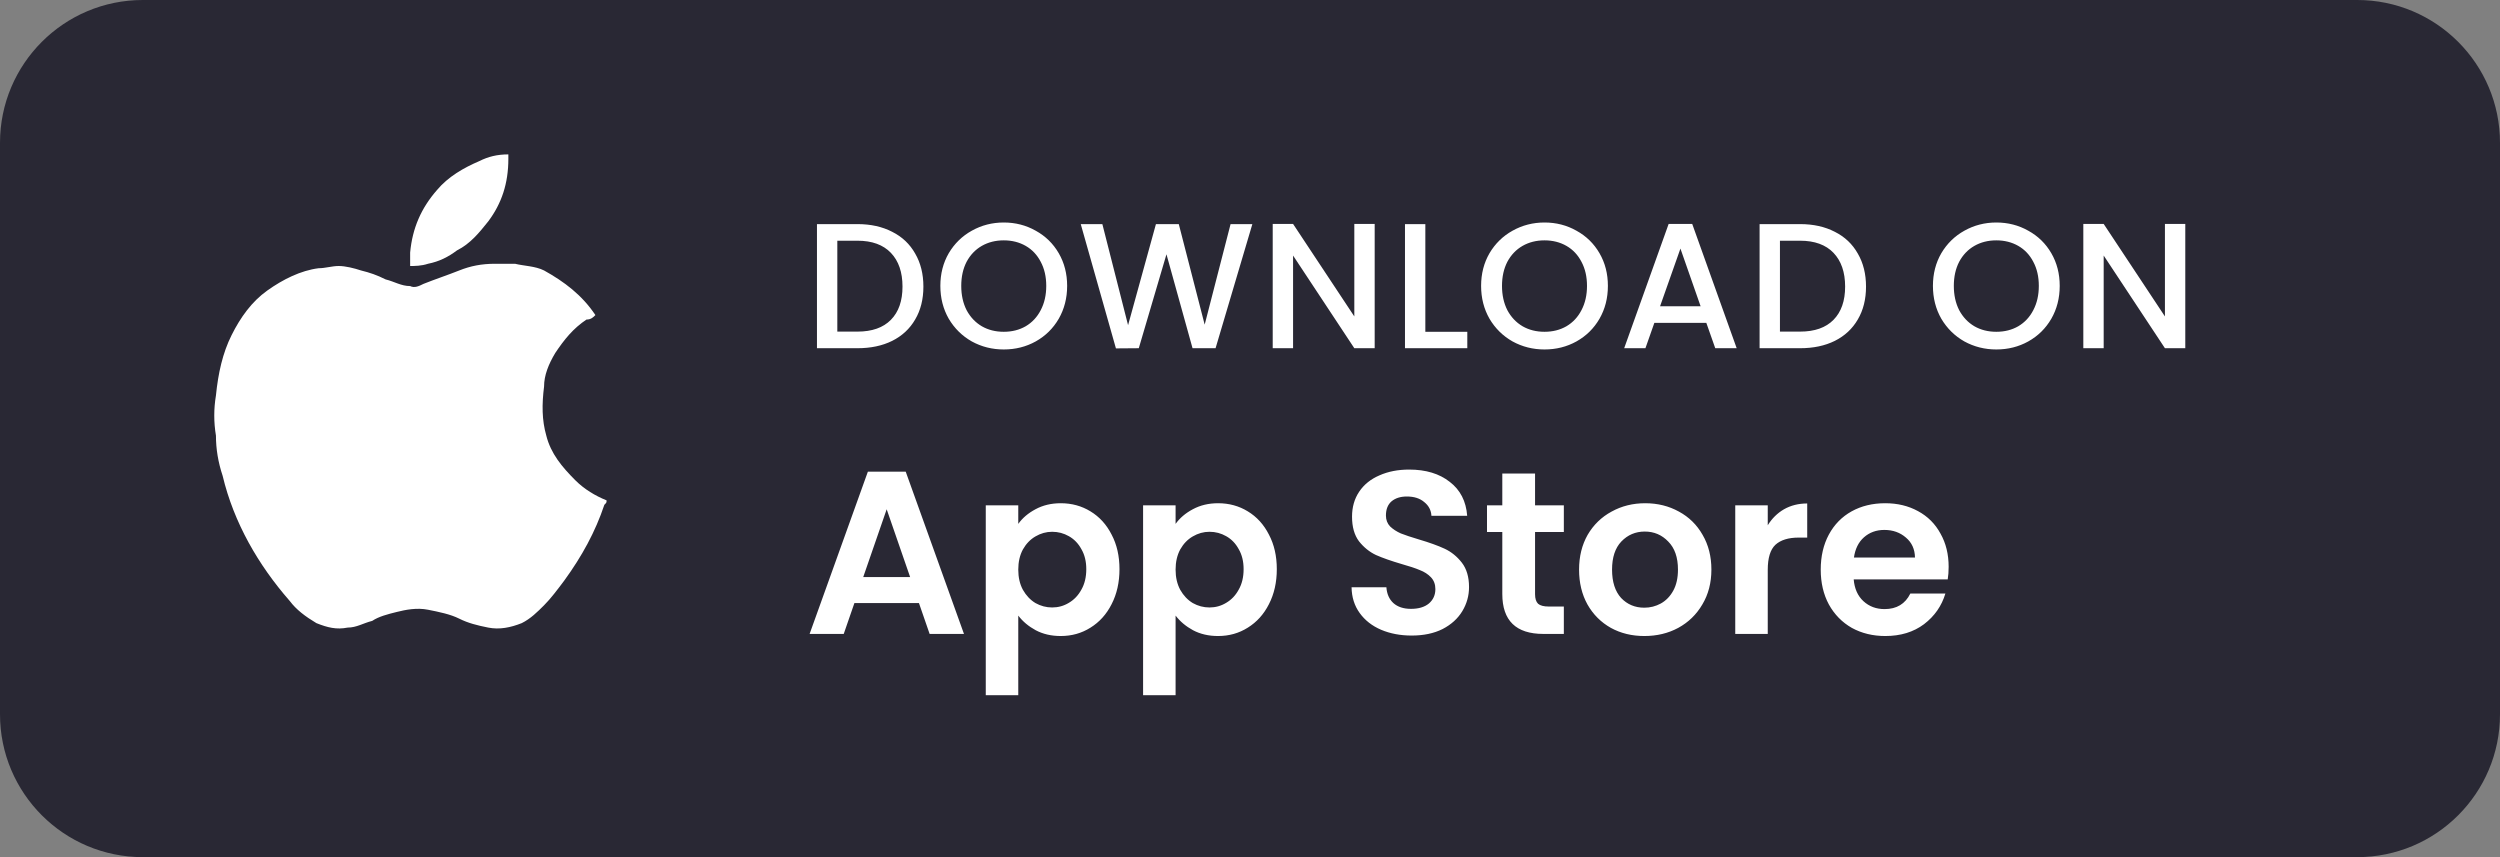
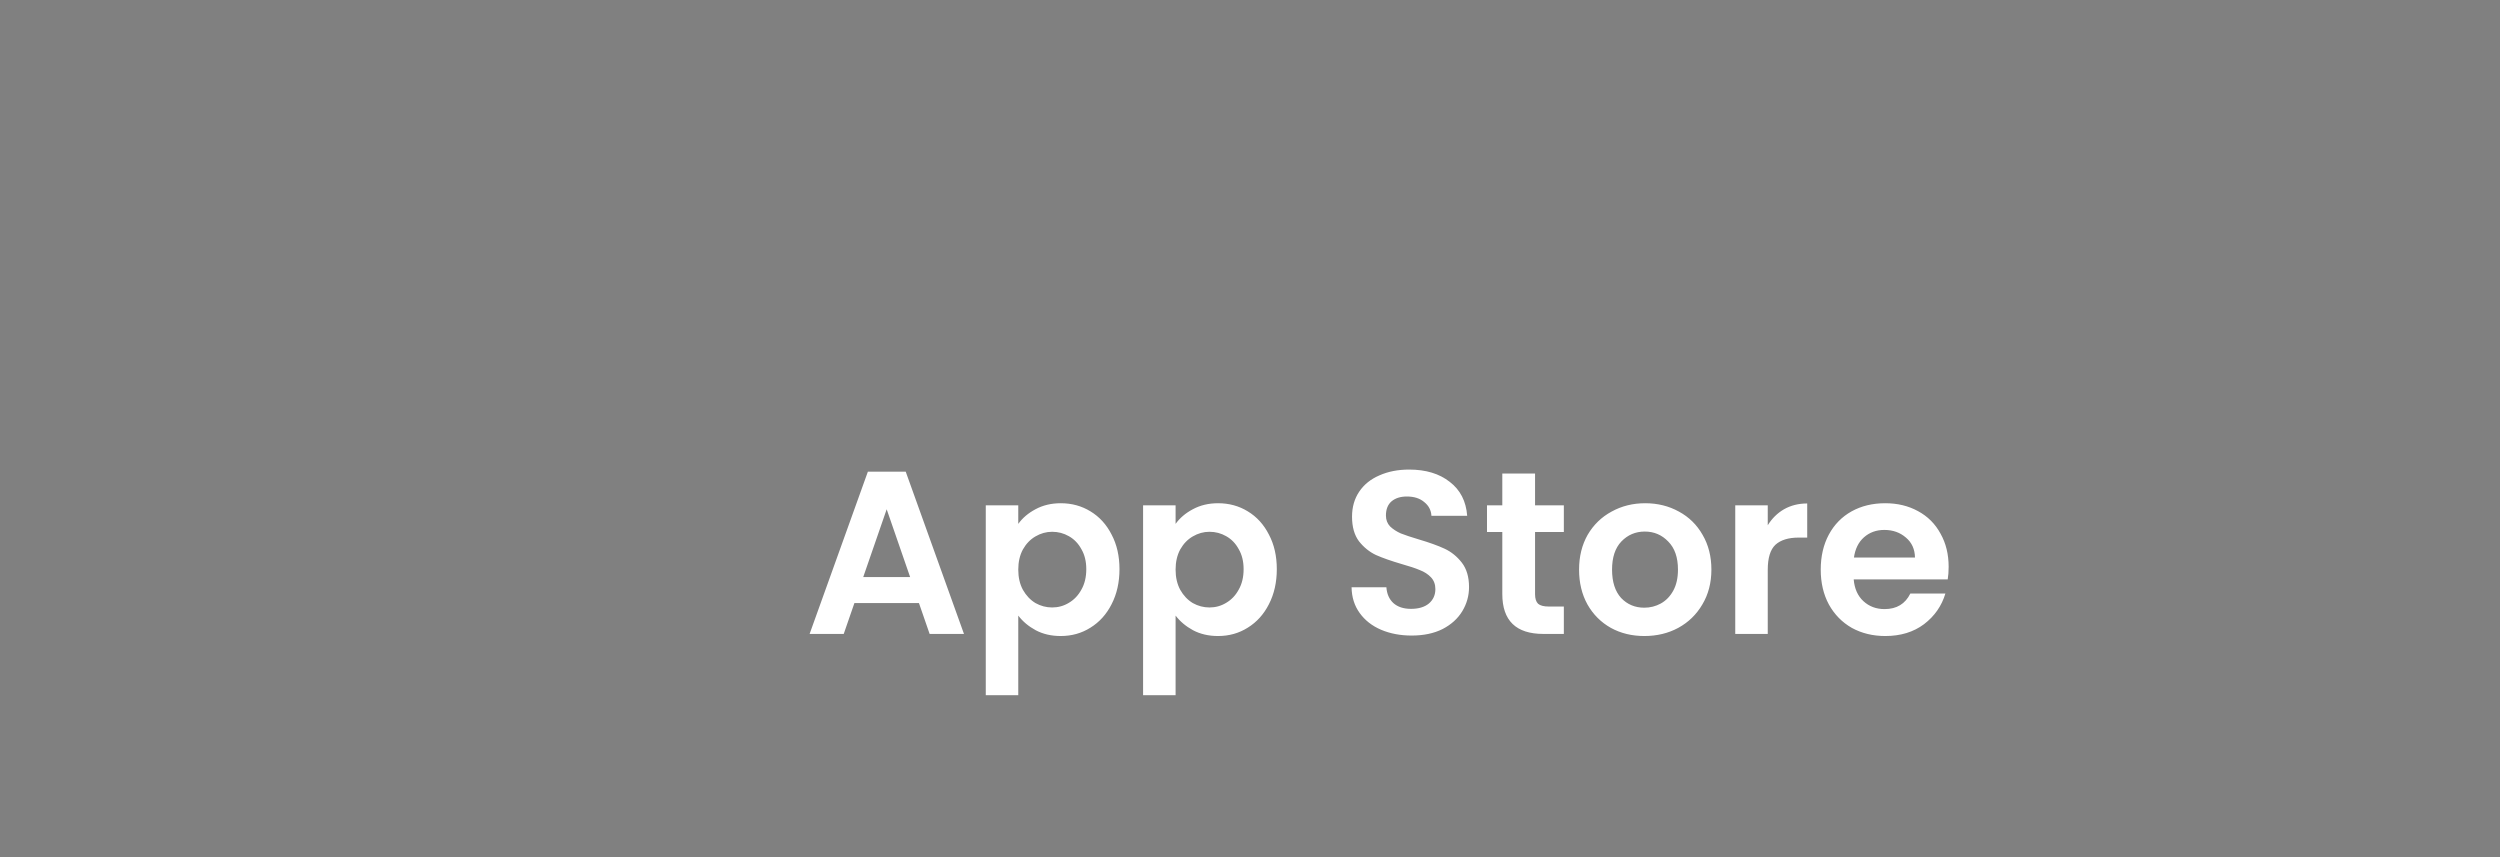
<svg xmlns="http://www.w3.org/2000/svg" width="140" height="48" viewBox="0 0 140 48" fill="none">
  <rect x="0" y="0" width="140" height="48" fill="#808080" stroke="none" />
-   <path d="M0 8C0 3.582 3.582 0 8 0H132C136.418 0 140 3.582 140 8V40C140 44.419 136.418 48 132 48H8C3.582 48 0 44.419 0 40V8Z" fill="#292834" />
-   <path d="M33.343 17.645C33.218 17.77 33.093 17.895 32.843 17.895C32.093 18.395 31.593 19.02 31.093 19.77C30.718 20.395 30.468 21.02 30.468 21.645C30.343 22.645 30.343 23.52 30.593 24.395C30.843 25.395 31.468 26.145 32.218 26.895C32.718 27.395 33.343 27.77 33.968 28.02C33.968 28.145 33.968 28.145 33.843 28.27C33.343 29.77 32.593 31.145 31.593 32.52C31.218 33.02 30.843 33.52 30.468 33.895C30.093 34.27 29.718 34.645 29.218 34.895C28.593 35.145 27.968 35.27 27.343 35.145C26.718 35.02 26.218 34.895 25.718 34.645C25.218 34.395 24.593 34.27 23.968 34.145C23.343 34.02 22.718 34.145 22.218 34.27C21.718 34.395 21.218 34.52 20.843 34.77C20.343 34.895 19.968 35.145 19.468 35.145C18.843 35.27 18.343 35.145 17.718 34.895C17.093 34.52 16.593 34.145 16.218 33.645C14.468 31.645 13.093 29.27 12.468 26.645C12.218 25.895 12.093 25.145 12.093 24.395C11.968 23.645 11.968 22.895 12.093 22.145C12.218 20.895 12.468 19.77 12.968 18.77C13.468 17.77 14.093 16.895 14.968 16.27C15.843 15.646 16.843 15.146 17.843 15.021C18.218 15.021 18.593 14.896 18.968 14.896C19.343 14.896 19.843 15.021 20.218 15.146C20.718 15.271 21.093 15.396 21.593 15.646C22.093 15.771 22.468 16.02 22.968 16.02C23.218 16.145 23.468 16.02 23.718 15.896C24.343 15.646 25.093 15.396 25.718 15.146C26.343 14.896 26.968 14.771 27.718 14.771C28.093 14.771 28.468 14.771 28.843 14.771C29.343 14.896 29.968 14.896 30.468 15.146C31.593 15.771 32.593 16.52 33.343 17.645ZM28.468 8.646C28.468 8.771 28.468 8.896 28.468 8.896C28.468 10.271 28.093 11.396 27.343 12.396C26.843 13.021 26.343 13.646 25.593 14.021C25.093 14.396 24.593 14.646 23.968 14.771C23.593 14.896 23.218 14.896 22.968 14.896C22.968 14.646 22.968 14.396 22.968 14.146C23.093 12.771 23.593 11.646 24.468 10.646C25.093 9.896 25.968 9.396 26.843 9.021C27.343 8.771 27.843 8.646 28.468 8.646Z" fill="white" />
-   <path d="M48.02 12.55C48.76 12.55 49.407 12.694 49.96 12.98C50.52 13.26 50.95 13.667 51.25 14.2C51.557 14.727 51.71 15.344 51.71 16.05C51.71 16.757 51.557 17.37 51.25 17.89C50.95 18.41 50.52 18.81 49.96 19.09C49.407 19.364 48.76 19.5 48.02 19.5H45.75V12.55H48.02ZM48.02 18.57C48.834 18.57 49.457 18.35 49.89 17.91C50.324 17.47 50.54 16.85 50.54 16.05C50.54 15.244 50.324 14.614 49.89 14.16C49.457 13.707 48.834 13.48 48.02 13.48H46.89V18.57H48.02ZM56.21 19.57C55.563 19.57 54.967 19.42 54.42 19.12C53.88 18.814 53.45 18.39 53.13 17.85C52.817 17.304 52.66 16.69 52.66 16.01C52.66 15.33 52.817 14.72 53.13 14.18C53.45 13.64 53.88 13.22 54.42 12.92C54.967 12.614 55.563 12.46 56.21 12.46C56.863 12.46 57.46 12.614 58 12.92C58.547 13.22 58.977 13.64 59.29 14.18C59.603 14.72 59.76 15.33 59.76 16.01C59.76 16.69 59.603 17.304 59.29 17.85C58.977 18.39 58.547 18.814 58 19.12C57.46 19.42 56.863 19.57 56.21 19.57ZM56.21 18.58C56.67 18.58 57.08 18.477 57.44 18.27C57.8 18.057 58.08 17.757 58.28 17.37C58.487 16.977 58.59 16.524 58.59 16.01C58.59 15.497 58.487 15.047 58.28 14.66C58.08 14.274 57.8 13.977 57.44 13.77C57.08 13.564 56.67 13.46 56.21 13.46C55.75 13.46 55.34 13.564 54.98 13.77C54.62 13.977 54.337 14.274 54.13 14.66C53.93 15.047 53.83 15.497 53.83 16.01C53.83 16.524 53.93 16.977 54.13 17.37C54.337 17.757 54.62 18.057 54.98 18.27C55.34 18.477 55.75 18.58 56.21 18.58ZM70.132 12.55L68.072 19.5H66.782L65.322 14.24L63.772 19.5L62.492 19.51L60.522 12.55H61.732L63.172 18.21L64.732 12.55H66.012L67.462 18.18L68.912 12.55H70.132ZM76.982 19.5H75.842L72.412 14.31V19.5H71.272V12.54H72.412L75.842 17.72V12.54H76.982V19.5ZM79.819 18.58H82.169V19.5H78.679V12.55H79.819V18.58ZM86.492 19.57C85.846 19.57 85.249 19.42 84.702 19.12C84.162 18.814 83.732 18.39 83.412 17.85C83.099 17.304 82.942 16.69 82.942 16.01C82.942 15.33 83.099 14.72 83.412 14.18C83.732 13.64 84.162 13.22 84.702 12.92C85.249 12.614 85.846 12.46 86.492 12.46C87.146 12.46 87.742 12.614 88.282 12.92C88.829 13.22 89.259 13.64 89.572 14.18C89.886 14.72 90.042 15.33 90.042 16.01C90.042 16.69 89.886 17.304 89.572 17.85C89.259 18.39 88.829 18.814 88.282 19.12C87.742 19.42 87.146 19.57 86.492 19.57ZM86.492 18.58C86.952 18.58 87.362 18.477 87.722 18.27C88.082 18.057 88.362 17.757 88.562 17.37C88.769 16.977 88.872 16.524 88.872 16.01C88.872 15.497 88.769 15.047 88.562 14.66C88.362 14.274 88.082 13.977 87.722 13.77C87.362 13.564 86.952 13.46 86.492 13.46C86.032 13.46 85.622 13.564 85.262 13.77C84.902 13.977 84.619 14.274 84.412 14.66C84.212 15.047 84.112 15.497 84.112 16.01C84.112 16.524 84.212 16.977 84.412 17.37C84.619 17.757 84.902 18.057 85.262 18.27C85.622 18.477 86.032 18.58 86.492 18.58ZM95.554 18.08H92.644L92.144 19.5H90.954L93.444 12.54H94.764L97.254 19.5H96.054L95.554 18.08ZM95.234 17.15L94.104 13.92L92.964 17.15H95.234ZM100.807 12.55C101.547 12.55 102.194 12.694 102.747 12.98C103.307 13.26 103.737 13.667 104.037 14.2C104.344 14.727 104.497 15.344 104.497 16.05C104.497 16.757 104.344 17.37 104.037 17.89C103.737 18.41 103.307 18.81 102.747 19.09C102.194 19.364 101.547 19.5 100.807 19.5H98.537V12.55H100.807ZM100.807 18.57C101.62 18.57 102.244 18.35 102.677 17.91C103.11 17.47 103.327 16.85 103.327 16.05C103.327 15.244 103.11 14.614 102.677 14.16C102.244 13.707 101.62 13.48 100.807 13.48H99.677V18.57H100.807ZM111.794 19.57C111.148 19.57 110.551 19.42 110.004 19.12C109.464 18.814 109.034 18.39 108.714 17.85C108.401 17.304 108.244 16.69 108.244 16.01C108.244 15.33 108.401 14.72 108.714 14.18C109.034 13.64 109.464 13.22 110.004 12.92C110.551 12.614 111.148 12.46 111.794 12.46C112.448 12.46 113.044 12.614 113.584 12.92C114.131 13.22 114.561 13.64 114.874 14.18C115.188 14.72 115.344 15.33 115.344 16.01C115.344 16.69 115.188 17.304 114.874 17.85C114.561 18.39 114.131 18.814 113.584 19.12C113.044 19.42 112.448 19.57 111.794 19.57ZM111.794 18.58C112.254 18.58 112.664 18.477 113.024 18.27C113.384 18.057 113.664 17.757 113.864 17.37C114.071 16.977 114.174 16.524 114.174 16.01C114.174 15.497 114.071 15.047 113.864 14.66C113.664 14.274 113.384 13.977 113.024 13.77C112.664 13.564 112.254 13.46 111.794 13.46C111.334 13.46 110.924 13.564 110.564 13.77C110.204 13.977 109.921 14.274 109.714 14.66C109.514 15.047 109.414 15.497 109.414 16.01C109.414 16.524 109.514 16.977 109.714 17.37C109.921 17.757 110.204 18.057 110.564 18.27C110.924 18.477 111.334 18.58 111.794 18.58ZM122.376 19.5H121.236L117.806 14.31V19.5H116.666V12.54H117.806L121.236 17.72V12.54H122.376V19.5Z" fill="white" />
  <path d="M51.461 33.771H47.847L47.249 35.5H45.338L48.601 26.413H50.72L53.983 35.5H52.059L51.461 33.771ZM50.967 32.315L49.654 28.519L48.341 32.315H50.967ZM57.023 29.338C57.257 29.009 57.578 28.736 57.985 28.519C58.401 28.294 58.873 28.181 59.402 28.181C60.017 28.181 60.572 28.333 61.066 28.636C61.569 28.94 61.963 29.373 62.249 29.936C62.544 30.491 62.691 31.137 62.691 31.873C62.691 32.61 62.544 33.264 62.249 33.836C61.963 34.4 61.569 34.837 61.066 35.149C60.572 35.461 60.017 35.617 59.402 35.617C58.873 35.617 58.405 35.509 57.998 35.292C57.599 35.076 57.274 34.803 57.023 34.473V38.932H55.203V28.298H57.023V29.338ZM60.832 31.873C60.832 31.44 60.741 31.067 60.559 30.755C60.386 30.435 60.151 30.192 59.857 30.027C59.571 29.863 59.259 29.78 58.921 29.78C58.592 29.78 58.279 29.867 57.985 30.04C57.699 30.205 57.465 30.448 57.283 30.768C57.109 31.089 57.023 31.466 57.023 31.899C57.023 32.333 57.109 32.71 57.283 33.03C57.465 33.351 57.699 33.598 57.985 33.771C58.279 33.936 58.592 34.018 58.921 34.018C59.259 34.018 59.571 33.932 59.857 33.758C60.151 33.585 60.386 33.338 60.559 33.017C60.741 32.697 60.832 32.315 60.832 31.873ZM65.833 29.338C66.067 29.009 66.388 28.736 66.795 28.519C67.211 28.294 67.684 28.181 68.212 28.181C68.828 28.181 69.382 28.333 69.876 28.636C70.379 28.94 70.773 29.373 71.059 29.936C71.354 30.491 71.501 31.137 71.501 31.873C71.501 32.61 71.354 33.264 71.059 33.836C70.773 34.4 70.379 34.837 69.876 35.149C69.382 35.461 68.828 35.617 68.212 35.617C67.684 35.617 67.216 35.509 66.808 35.292C66.41 35.076 66.085 34.803 65.833 34.473V38.932H64.013V28.298H65.833V29.338ZM69.642 31.873C69.642 31.44 69.551 31.067 69.369 30.755C69.196 30.435 68.962 30.192 68.667 30.027C68.381 29.863 68.069 29.78 67.731 29.78C67.402 29.78 67.09 29.867 66.795 30.04C66.509 30.205 66.275 30.448 66.093 30.768C65.92 31.089 65.833 31.466 65.833 31.899C65.833 32.333 65.92 32.71 66.093 33.03C66.275 33.351 66.509 33.598 66.795 33.771C67.09 33.936 67.402 34.018 67.731 34.018C68.069 34.018 68.381 33.932 68.667 33.758C68.962 33.585 69.196 33.338 69.369 33.017C69.551 32.697 69.642 32.315 69.642 31.873ZM79.055 35.591C78.422 35.591 77.85 35.483 77.339 35.266C76.836 35.05 76.437 34.738 76.143 34.33C75.848 33.923 75.696 33.442 75.688 32.887H77.638C77.664 33.26 77.794 33.555 78.028 33.771C78.27 33.988 78.6 34.096 79.016 34.096C79.44 34.096 79.774 33.997 80.017 33.797C80.259 33.589 80.381 33.321 80.381 32.991C80.381 32.723 80.298 32.502 80.134 32.328C79.969 32.155 79.761 32.021 79.51 31.925C79.267 31.821 78.929 31.709 78.496 31.587C77.906 31.414 77.425 31.245 77.053 31.08C76.689 30.907 76.372 30.651 76.104 30.313C75.844 29.967 75.714 29.507 75.714 28.935C75.714 28.398 75.848 27.93 76.117 27.531C76.385 27.133 76.762 26.829 77.248 26.621C77.733 26.405 78.288 26.296 78.912 26.296C79.848 26.296 80.606 26.526 81.187 26.985C81.776 27.436 82.101 28.069 82.162 28.883H80.16C80.142 28.571 80.008 28.316 79.757 28.116C79.514 27.908 79.189 27.804 78.782 27.804C78.426 27.804 78.14 27.895 77.924 28.077C77.716 28.259 77.612 28.524 77.612 28.87C77.612 29.113 77.69 29.317 77.846 29.481C78.01 29.637 78.21 29.767 78.444 29.871C78.686 29.967 79.024 30.079 79.458 30.209C80.047 30.383 80.528 30.556 80.901 30.729C81.273 30.903 81.594 31.163 81.863 31.509C82.131 31.856 82.266 32.311 82.266 32.874C82.266 33.36 82.14 33.81 81.889 34.226C81.637 34.642 81.269 34.976 80.784 35.227C80.298 35.47 79.722 35.591 79.055 35.591ZM85.963 29.793V33.277C85.963 33.52 86.019 33.698 86.132 33.81C86.253 33.914 86.452 33.966 86.73 33.966H87.575V35.5H86.43C84.897 35.5 84.129 34.755 84.129 33.264V29.793H83.272V28.298H84.129V26.517H85.963V28.298H87.575V29.793H85.963ZM92.082 35.617C91.388 35.617 90.764 35.466 90.21 35.162C89.655 34.85 89.217 34.413 88.897 33.849C88.585 33.286 88.428 32.636 88.428 31.899C88.428 31.163 88.589 30.513 88.909 29.949C89.239 29.386 89.685 28.953 90.249 28.649C90.812 28.337 91.44 28.181 92.133 28.181C92.827 28.181 93.455 28.337 94.019 28.649C94.582 28.953 95.024 29.386 95.344 29.949C95.674 30.513 95.838 31.163 95.838 31.899C95.838 32.636 95.669 33.286 95.332 33.849C95.002 34.413 94.552 34.85 93.98 35.162C93.416 35.466 92.784 35.617 92.082 35.617ZM92.082 34.031C92.411 34.031 92.719 33.953 93.004 33.797C93.299 33.633 93.533 33.39 93.707 33.069C93.88 32.749 93.966 32.359 93.966 31.899C93.966 31.215 93.784 30.69 93.421 30.326C93.065 29.954 92.627 29.767 92.108 29.767C91.588 29.767 91.15 29.954 90.794 30.326C90.448 30.69 90.275 31.215 90.275 31.899C90.275 32.584 90.444 33.113 90.781 33.485C91.128 33.849 91.561 34.031 92.082 34.031ZM98.994 29.416C99.228 29.035 99.531 28.736 99.904 28.519C100.285 28.303 100.718 28.194 101.204 28.194V30.105H100.723C100.151 30.105 99.717 30.24 99.423 30.508C99.137 30.777 98.994 31.245 98.994 31.912V35.5H97.174V28.298H98.994V29.416ZM109.124 31.743C109.124 32.003 109.107 32.237 109.072 32.445H103.807C103.851 32.965 104.033 33.373 104.353 33.667C104.674 33.962 105.068 34.109 105.536 34.109C106.212 34.109 106.693 33.819 106.979 33.238H108.942C108.734 33.932 108.336 34.504 107.746 34.954C107.157 35.396 106.433 35.617 105.575 35.617C104.882 35.617 104.258 35.466 103.703 35.162C103.157 34.85 102.728 34.413 102.416 33.849C102.113 33.286 101.961 32.636 101.961 31.899C101.961 31.154 102.113 30.5 102.416 29.936C102.72 29.373 103.144 28.94 103.69 28.636C104.236 28.333 104.865 28.181 105.575 28.181C106.26 28.181 106.871 28.329 107.408 28.623C107.954 28.918 108.375 29.338 108.669 29.884C108.973 30.422 109.124 31.041 109.124 31.743ZM107.239 31.223C107.231 30.755 107.062 30.383 106.732 30.105C106.403 29.819 106 29.676 105.523 29.676C105.073 29.676 104.691 29.815 104.379 30.092C104.076 30.361 103.89 30.738 103.82 31.223H107.239Z" fill="white" />
</svg>